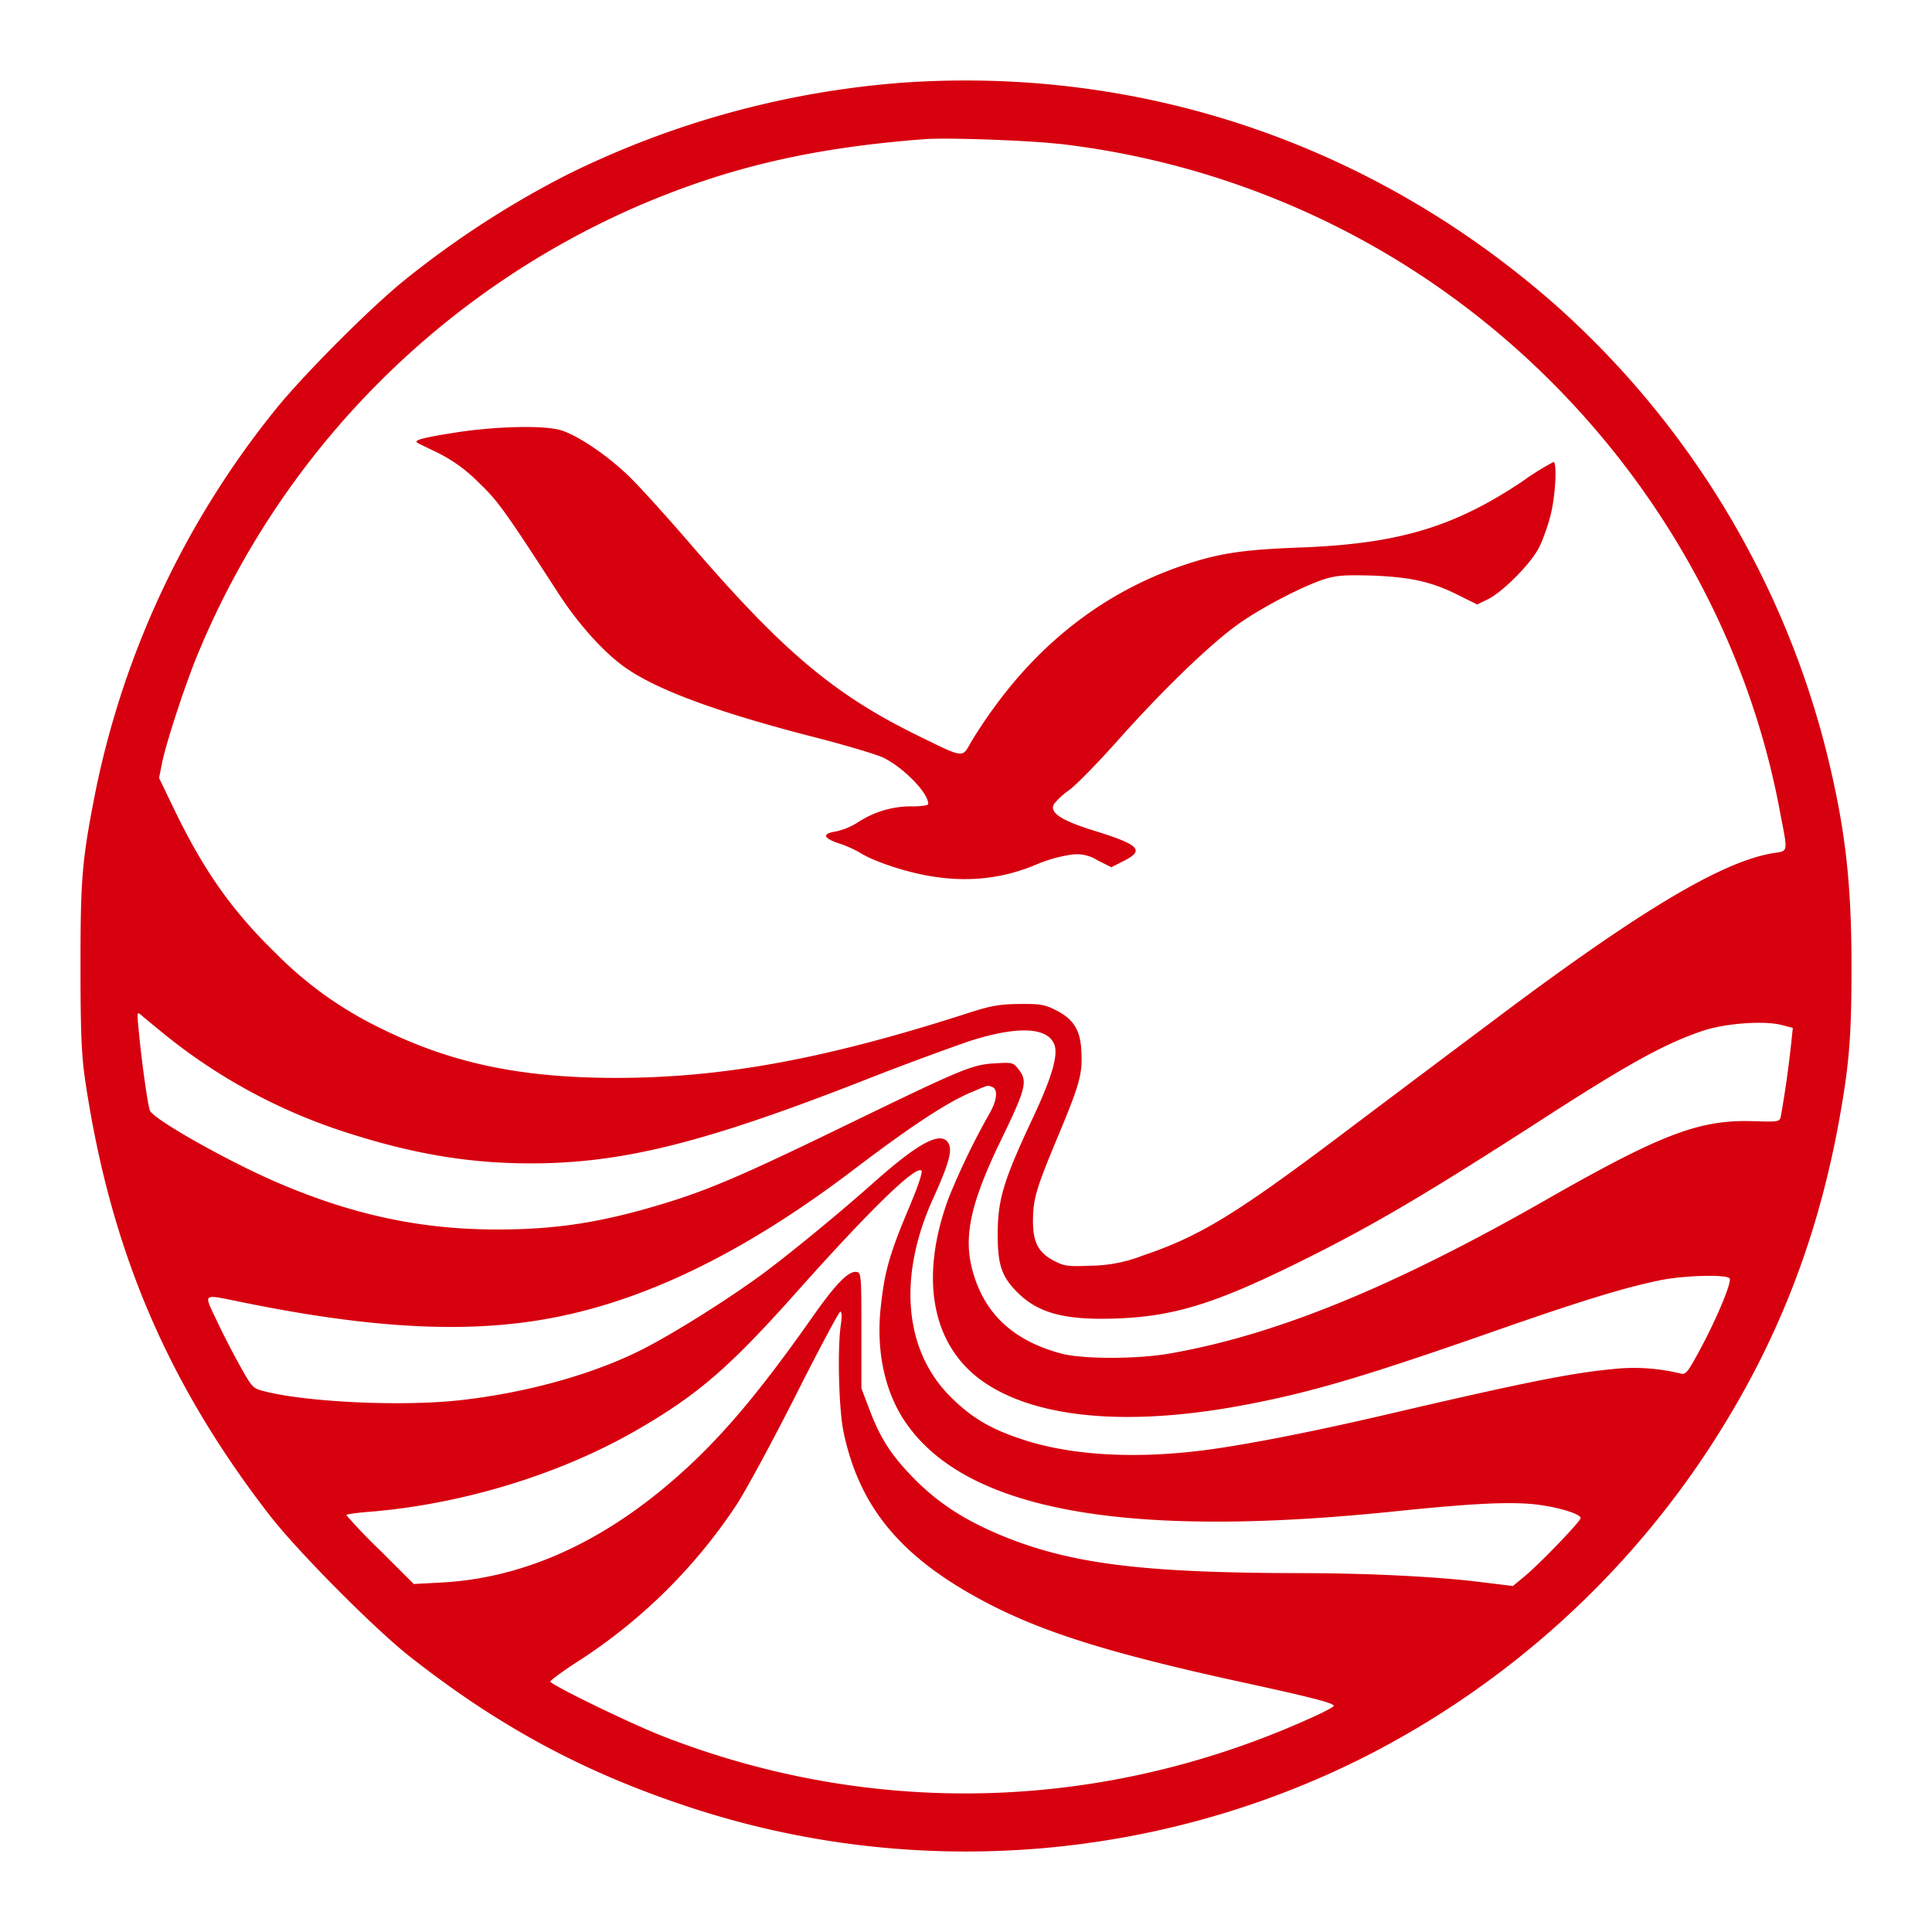
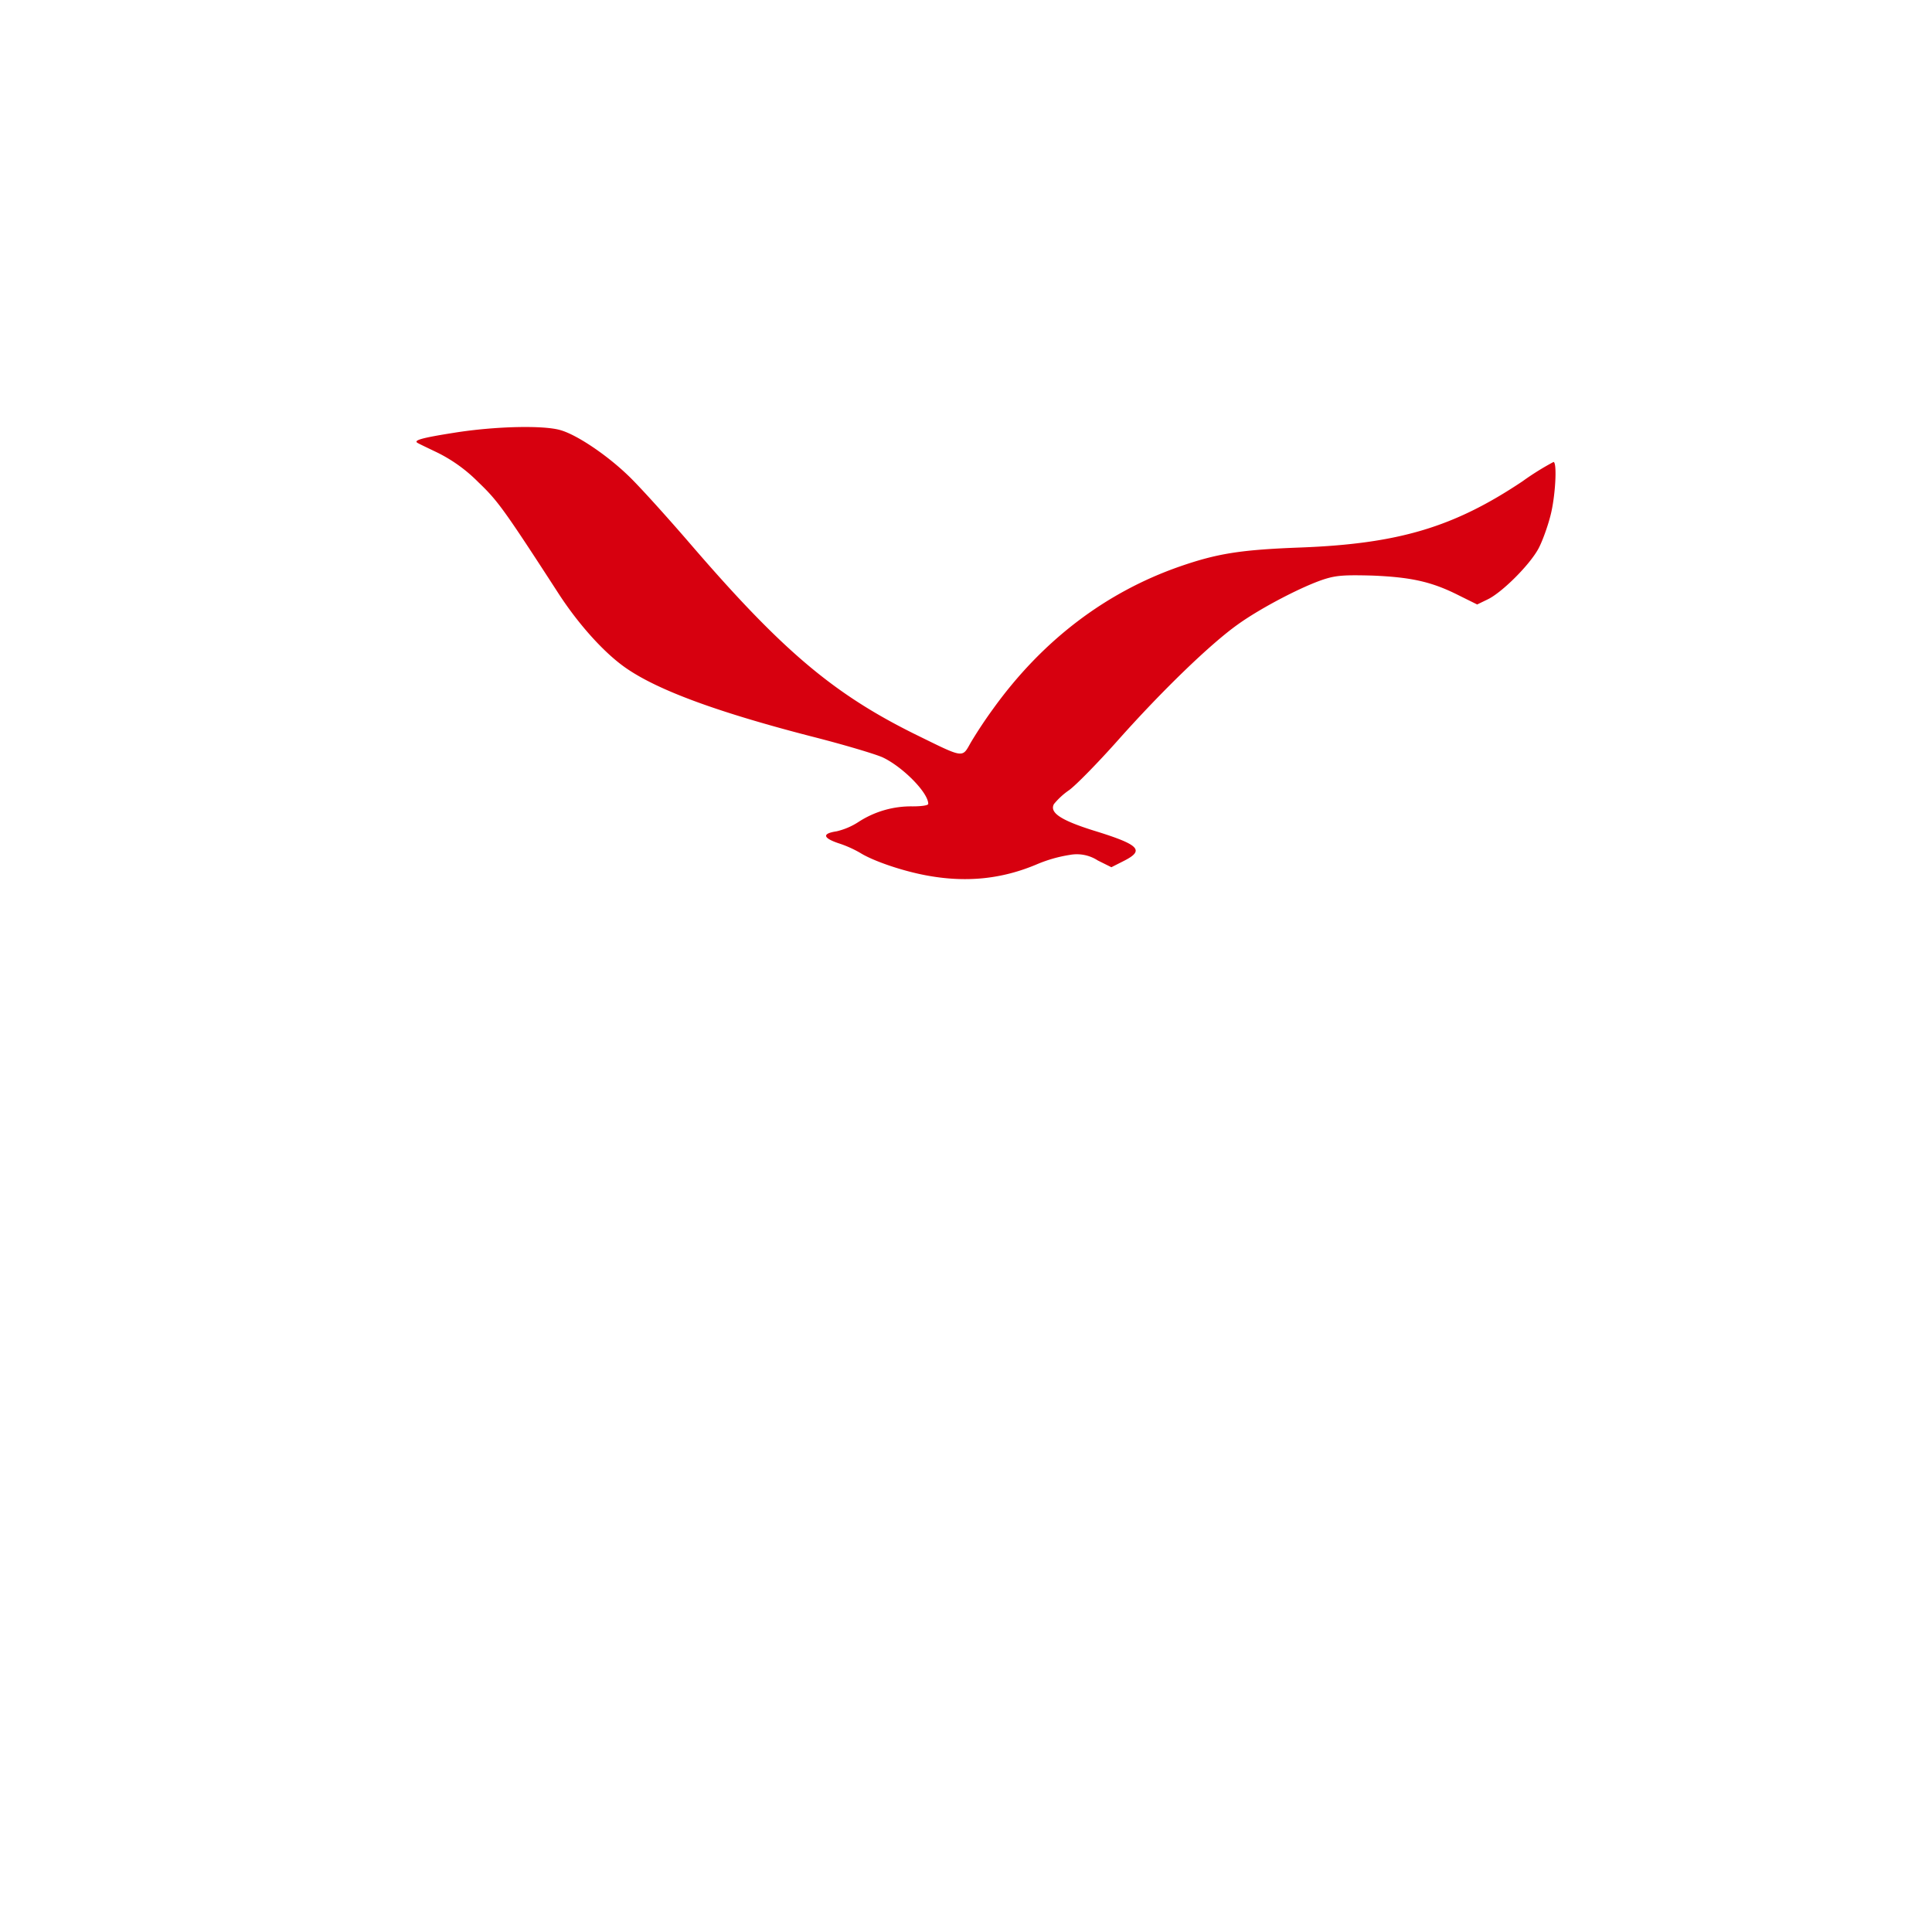
<svg xmlns="http://www.w3.org/2000/svg" width="24" height="24" fill="none" viewBox="0 0 24 24">
-   <path fill="#D7000F" d="M11.227 1.026a11.305 11.305 0 0 0-4.18 1.143 11.69 11.69 0 0 0-2.01 1.302c-.416.331-1.283 1.2-1.624 1.628A11.063 11.063 0 0 0 1.19 9.814C1.019 10.68 1 10.898 1 12c0 .822.013 1.106.056 1.406.31 2.101 1.014 3.763 2.294 5.418.344.444 1.293 1.4 1.734 1.749 1.11.874 2.166 1.443 3.474 1.874 2.766.915 5.799.687 8.399-.625a11.145 11.145 0 0 0 4.168-3.67c.88-1.299 1.43-2.65 1.715-4.2.132-.724.16-1.062.16-1.952 0-1.077-.084-1.764-.329-2.732a11.042 11.042 0 0 0-3.326-5.46c-2.26-2.001-5.13-2.985-8.118-2.782zm1.943.762a10.33 10.33 0 0 1 3.847 1.246c2.638 1.477 4.534 4.088 5.088 7.015.11.584.122.512-.113.555-.644.122-1.67.74-3.495 2.115-.612.458-1.223.917-1.834 1.377-1.327 1-1.768 1.265-2.47 1.502a1.811 1.811 0 0 1-.644.125c-.278.012-.329.006-.454-.06-.197-.102-.266-.234-.263-.508.004-.269.038-.388.32-1.062.266-.637.297-.762.281-1.04-.012-.263-.103-.4-.328-.51-.129-.065-.194-.074-.448-.071-.256.003-.354.022-.688.131-1.725.553-2.998.787-4.31.787-1.201 0-2.068-.184-2.966-.634a4.694 4.694 0 0 1-1.249-.896c-.554-.537-.904-1.03-1.274-1.793l-.194-.403.038-.19c.05-.244.26-.887.41-1.268A10.398 10.398 0 0 1 7.94 2.553c1.117-.478 2.156-.718 3.543-.824.284-.022 1.298.015 1.686.06zM2.08 12.878a6.964 6.964 0 0 0 2.146 1.165c.858.284 1.58.409 2.363.409 1.146 0 2.169-.256 4.206-1.056a37.481 37.481 0 0 1 1.236-.459c.607-.196.983-.18 1.067.04.05.132-.034.42-.288.953-.34.731-.413.965-.416 1.38-.003.397.047.547.244.744.26.26.592.347 1.224.325.713-.025 1.22-.181 2.231-.678.901-.443 1.543-.818 2.933-1.711 1.173-.76 1.62-1.01 2.112-1.18.278-.098.78-.135.998-.076l.135.035-.022.209a13.5 13.5 0 0 1-.125.88c-.016.079-.019.079-.335.07-.676-.023-1.146.155-2.607.99-1.878 1.07-3.327 1.664-4.647 1.895-.407.072-1.077.072-1.346.003-.61-.162-.973-.506-1.114-1.056-.106-.409-.012-.827.35-1.577.323-.665.345-.752.226-.902-.063-.081-.075-.085-.288-.072-.288.016-.397.062-1.865.774-1.274.619-1.703.803-2.285.978-.757.228-1.323.315-2.065.312-.933-.003-1.771-.184-2.691-.578-.601-.256-1.534-.78-1.593-.896-.025-.047-.104-.596-.144-1.034-.019-.193-.019-.2.037-.153.032.028.176.147.323.266zm10.245.624c.075.029.06.166-.03.325a8.89 8.89 0 0 0-.511 1.056c-.36.974-.216 1.802.394 2.255.645.474 1.79.59 3.233.324.839-.156 1.483-.343 3.076-.899 1.12-.393 1.687-.568 2.135-.659.29-.06.813-.075.863-.025.038.037-.181.556-.413.971-.11.2-.137.228-.194.213a2.448 2.448 0 0 0-.726-.066c-.563.044-1.123.153-2.942.578-.976.228-1.84.393-2.331.45-.851.1-1.618.046-2.197-.15-.391-.131-.613-.266-.87-.519-.579-.574-.663-1.49-.222-2.464.197-.434.241-.596.194-.687-.088-.162-.363-.019-.926.481-.442.394-1.086.921-1.412 1.159-.463.337-1.17.777-1.536.952-.592.287-1.377.503-2.169.594-.717.084-1.915.03-2.453-.107-.147-.037-.154-.043-.307-.318a9.658 9.658 0 0 1-.294-.572c-.157-.334-.179-.318.288-.224 1.758.362 3.02.409 4.127.15 1.108-.257 2.263-.847 3.502-1.79.732-.556 1.177-.846 1.484-.971.21-.088.178-.078.237-.056zm-1.007 1.44c-.27.634-.332.856-.379 1.315-.053.518.047 1.005.285 1.374.726 1.121 2.7 1.493 6.08 1.146 1.02-.106 1.506-.128 1.831-.081.275.04.5.116.5.162 0 .041-.503.563-.694.722l-.147.122-.385-.047c-.541-.069-1.418-.113-2.262-.113-1.956-.003-2.848-.115-3.7-.465-.456-.19-.77-.39-1.073-.69-.297-.3-.435-.51-.576-.884l-.097-.256v-.718c0-.666-.003-.719-.056-.728-.1-.019-.254.137-.541.543-.73 1.04-1.233 1.621-1.844 2.13-.88.734-1.809 1.13-2.763 1.184l-.357.019-.42-.419a6.53 6.53 0 0 1-.418-.437c0-.01.122-.028.275-.04 1.145-.091 2.356-.457 3.31-1.003.774-.444 1.171-.787 2-1.718.927-1.04 1.49-1.586 1.56-1.518.015.016-.035.175-.13.4zm-.873 1.515c-.044.3-.025 1.05.034 1.333.185.878.651 1.477 1.559 2 .776.446 1.633.724 3.404 1.11.852.185 1.127.257 1.127.291 0 .013-.131.082-.291.153-2.579 1.165-5.436 1.243-8.049.222-.42-.165-1.393-.64-1.393-.678 0-.012.15-.125.338-.246a6.717 6.717 0 0 0 1.963-1.93c.112-.166.444-.778.738-1.359.294-.584.548-1.059.563-1.059.02 0 .022.066.007.163z" />
  <path fill="#D7000F" d="M5.641 5.376c-.382.06-.5.091-.46.122.006.007.125.063.26.128a1.9 1.9 0 0 1 .497.36c.244.234.31.321 1.008 1.399.253.387.576.743.845.924.4.272 1.133.54 2.281.837.395.1.795.219.892.262.247.116.567.437.567.578 0 .019-.082.031-.198.031a1.2 1.2 0 0 0-.663.19.854.854 0 0 1-.278.12c-.179.027-.173.08.018.146a1.4 1.4 0 0 1 .276.122c.16.1.516.222.813.278.495.094.942.05 1.383-.137a1.73 1.73 0 0 1 .407-.116.478.478 0 0 1 .348.069l.169.084.16-.081c.256-.131.187-.2-.382-.375-.407-.128-.548-.222-.492-.328a.912.912 0 0 1 .191-.175c.088-.065.36-.343.607-.621.551-.619 1.146-1.193 1.484-1.434.29-.209.813-.48 1.08-.565.15-.047.253-.053.594-.044.479.02.735.075 1.07.244l.232.115.134-.065c.179-.088.523-.431.63-.634.046-.087.112-.269.146-.403.063-.24.085-.668.038-.668a3.35 3.35 0 0 0-.385.24c-.851.569-1.537.775-2.75.822-.752.028-1.04.074-1.51.237-.922.322-1.708.921-2.318 1.77a5.707 5.707 0 0 0-.272.41c-.116.203-.072.209-.714-.106-1.005-.5-1.64-1.04-2.763-2.343-.304-.353-.654-.74-.783-.862-.266-.256-.632-.502-.835-.562-.21-.065-.823-.05-1.327.031z" />
</svg>